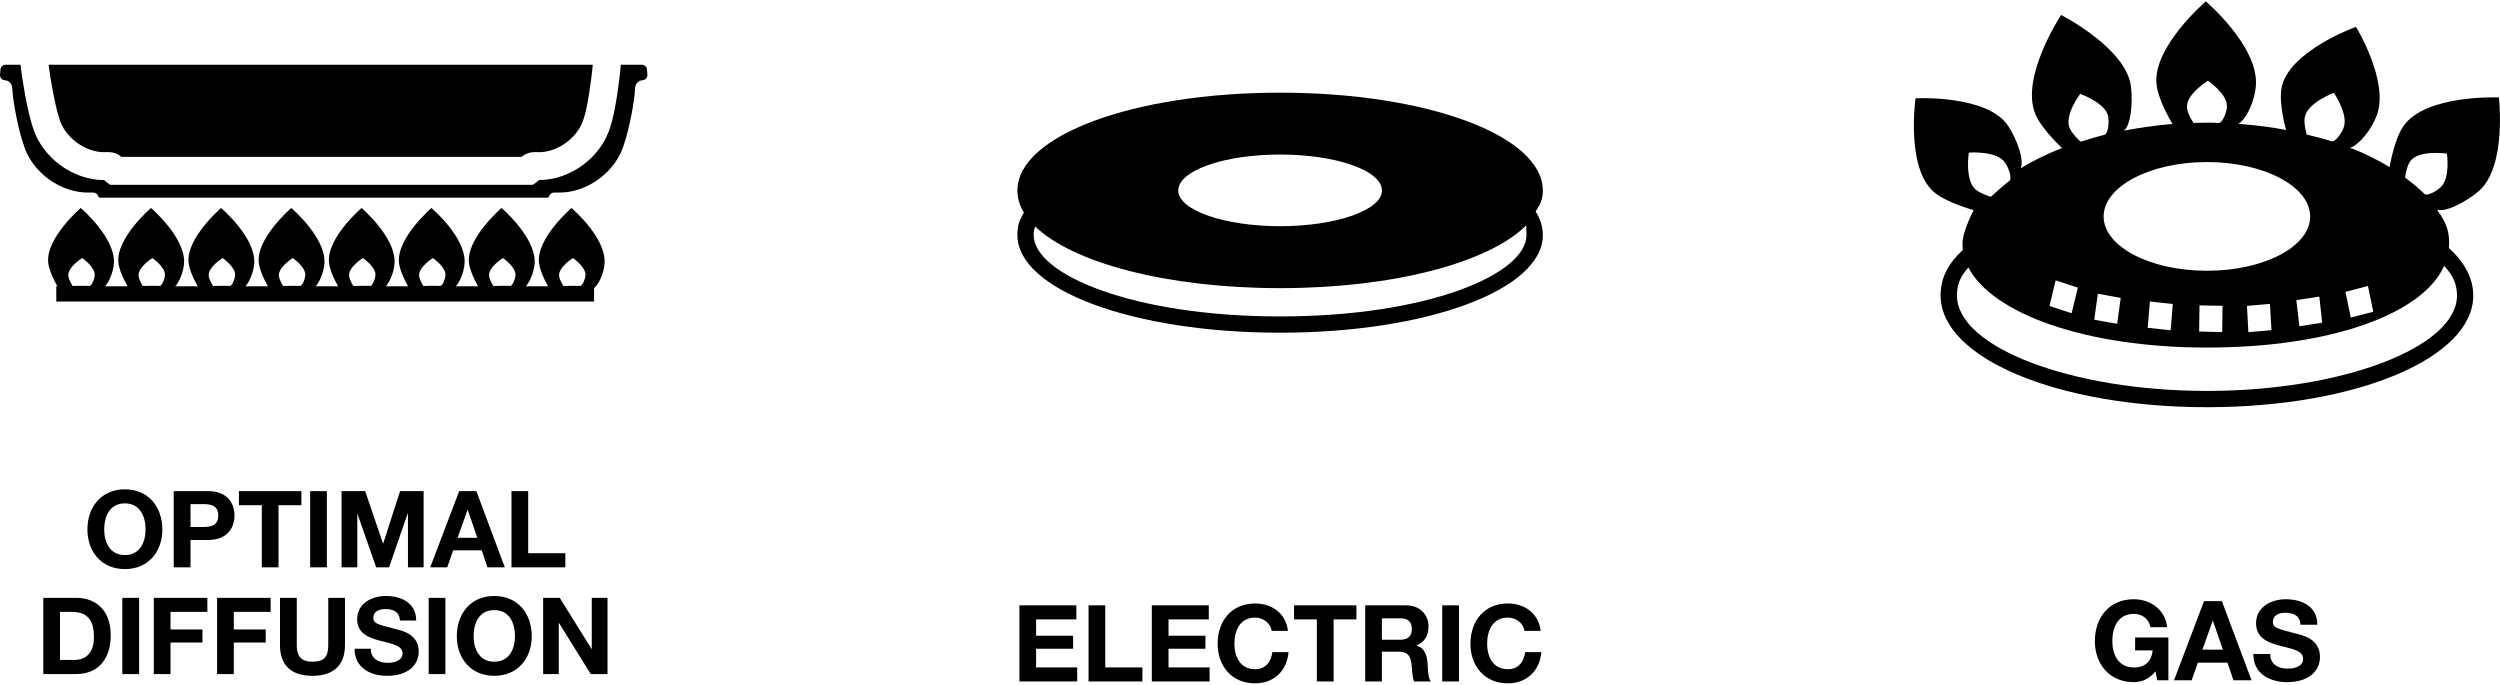
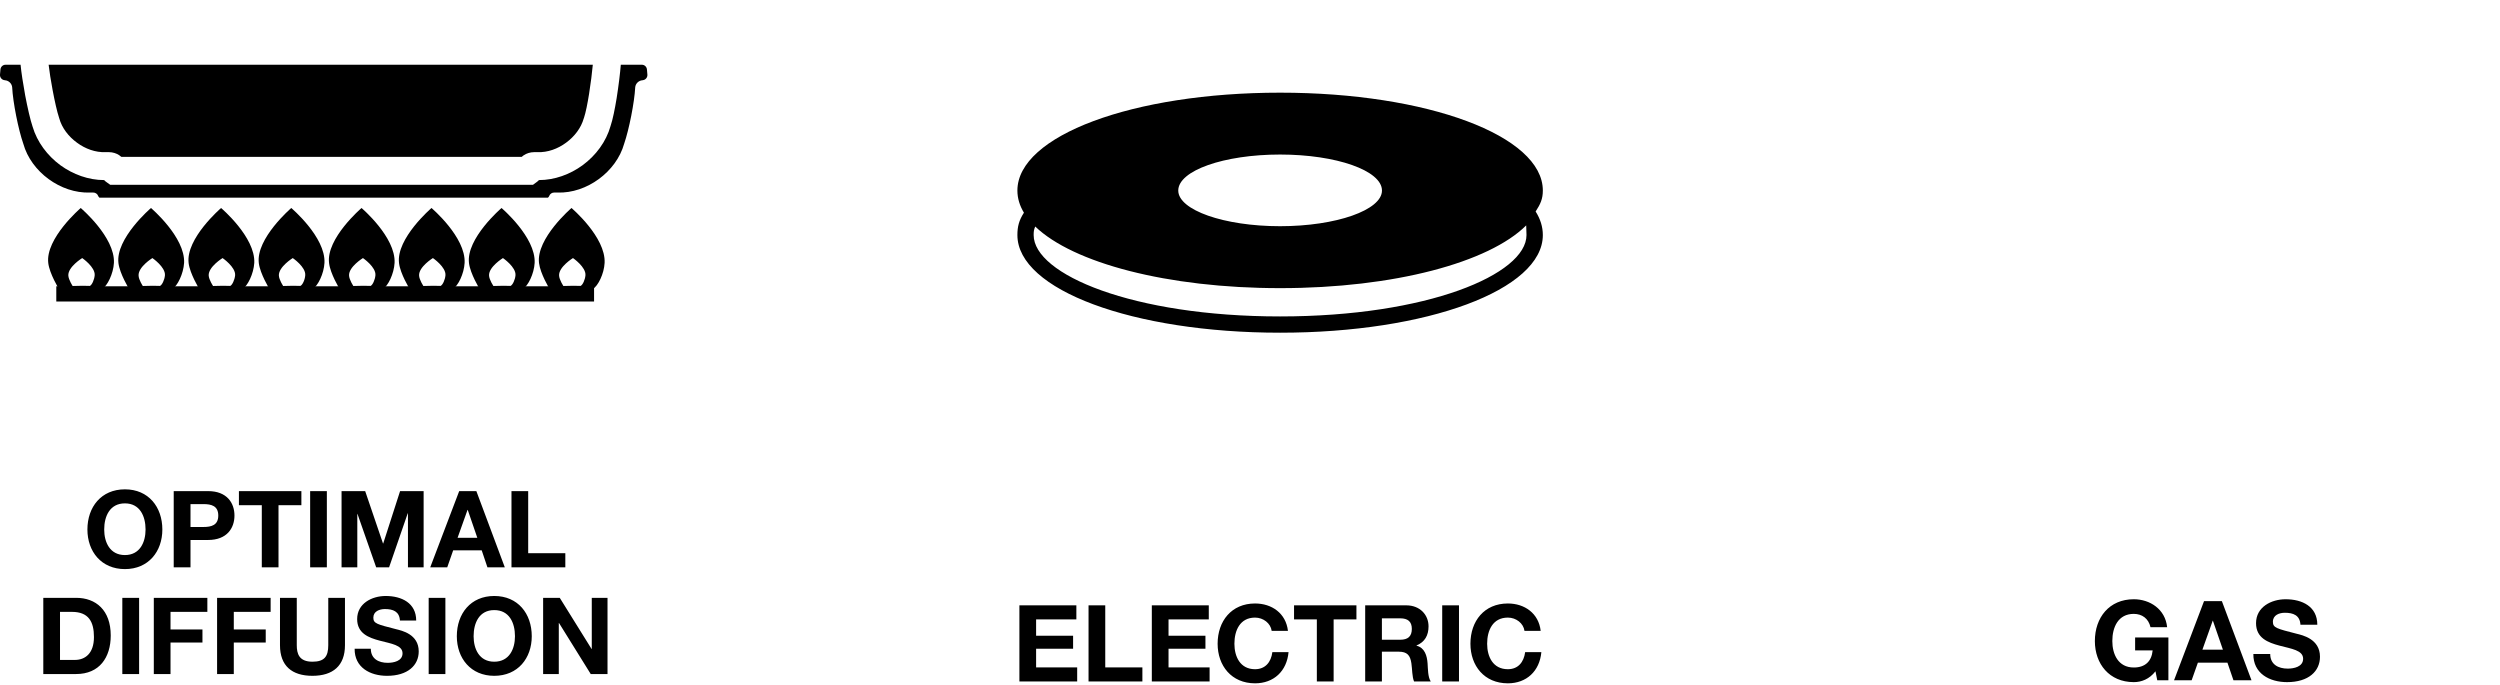
<svg xmlns="http://www.w3.org/2000/svg" xml:space="preserve" width="471px" height="129px" version="1.0" style="shape-rendering:geometricPrecision; text-rendering:geometricPrecision; image-rendering:optimizeQuality; fill-rule:evenodd; clip-rule:evenodd" viewBox="0 0 336.62 91.82">
  <defs>
    <style type="text/css">
   
    .fil0 {fill:black}
    .fil1 {fill:black;fill-rule:nonzero}
   
  </style>
  </defs>
  <g id="Layer_x0020_1">
    <path class="fil0" d="M172.36 12.29c-19.83,0 -35.37,5.8 -35.37,13.18 0,1.04 0.31,2.04 0.88,2.98 -0.67,1.04 -0.88,1.88 -0.88,3.01 0,7.37 15.54,13.15 35.37,13.15 19.84,0 35.38,-5.78 35.38,-13.15 0,-1.1 -0.33,-2.16 -0.97,-3.17 0.65,-1 0.97,-1.7 0.97,-2.82 0,-7.38 -15.54,-13.18 -35.38,-13.18zm0 17.98c-7.57,0 -13.71,-2.18 -13.71,-4.8 0,-2.69 6.14,-4.85 13.71,-4.85 7.57,0 13.72,2.16 13.72,4.85 0,2.62 -6.15,4.8 -13.72,4.8zm-33.18 1.19c0,-0.45 0.02,-0.69 0.21,-1.15 5.08,4.9 17.77,8.3 32.97,8.3 15.37,0 28.15,-3.47 33.14,-8.45l0.04 1.3c0,5.29 -13.33,10.96 -33.18,10.96 -19.84,0 -33.18,-5.67 -33.18,-10.96z" />
-     <path class="fil0" d="M276.79 37.56l2.99 0.98 -0.84 3.45 -2.98 -0.98 0.83 -3.45zm-11.75 -1.73c3.21,6.17 15.65,10.78 32.13,10.78 16.85,0 29.14,-4.61 31.92,-11 1.24,1.3 1.74,2.52 1.74,3.99 0,6.97 -15.42,12.85 -33.66,12.85 -18.26,0 -33.67,-5.88 -33.67,-12.85 0,-1.4 0.41,-2.53 1.54,-3.77zm27.48 -19.33c-2.14,0.17 -4.53,0.53 -6.55,0.9 0.9,-0.63 1.23,-3.55 0.97,-5.86 -0.57,-5.24 -9.42,-9.71 -9.42,-9.71 0,0 -5.61,8.5 -3.42,13.44 0.9,2.04 3.55,4.47 3.55,4.47 -2.04,0.79 -3.9,1.72 -5.6,2.75 0.56,-0.97 -0.38,-3.78 -1.65,-5.72 -2.8,-4.24 -12.48,-3.72 -12.48,-3.72 0,0 -1.3,9.16 2.37,12.52 1.67,1.51 5.39,2.51 5.39,2.51l0.05 0.06 -0.3 0.62c0,0 -1.19,2.38 -1.19,3.87l0.05 0.84c-2.07,1.92 -2.99,3.85 -2.99,6.13 0,8.43 15.76,15.04 35.87,15.04 20.1,0 35.85,-6.61 35.85,-15.04 0,-2.31 -1.17,-4.46 -3.28,-6.4l0.03 -0.57c0,-1.48 -0.23,-2.42 -1.17,-3.92l-0.19 -0.22 -0.24 -0.45c1.04,0.39 3.75,-0.94 5.55,-2.46 3.85,-3.26 2.75,-12.65 2.75,-12.65 0,0 -9.92,-0.43 -12.87,3.89 -1.28,1.88 -1.84,5.49 -1.84,5.49 -1.64,-0.98 -3.37,-1.87 -5.34,-2.6 1.15,-0.32 2.89,-2.37 3.63,-4.44 1.65,-4.54 -2.82,-11.84 -2.82,-11.84 0,0 -9.11,3.26 -10.03,8.24 -0.39,2.18 0.62,5.64 0.62,5.64 -2.06,-0.4 -4.19,-0.65 -6.43,-0.82 1.02,-0.55 2.25,-3.06 2.37,-5.3 0.25,-5.25 -6.75,-11.19 -6.75,-11.19 0,0 -7.26,6.21 -6.63,11.25 0.27,2.2 2.14,5.25 2.14,5.25zm-9.27 12.46c0,-4.03 6.24,-7.33 13.92,-7.33 7.68,0 13.89,3.3 13.89,7.33 0,4.05 -6.21,7.31 -13.89,7.31 -7.68,0 -13.92,-3.26 -13.92,-7.31zm40.59 -5.24c0,0 0.17,-1.45 0.68,-2.18 1.11,-1.61 4.95,-1.04 4.95,-1.04 0,0 0.48,3.26 -0.8,4.48 -0.67,0.64 -1.74,1.16 -2.16,1 -0.82,-0.8 -1.65,-1.52 -2.67,-2.26zm-24.99 -7.36l-1.46 -0.03 -2.04 0.03c0,0 -0.84,-1.24 -0.88,-2.1 -0.11,-1.78 2.83,-3.58 2.83,-3.58 0,0 2.69,1.84 2.55,3.52 -0.07,0.91 -0.58,2 -1,2.16zm-15.41 1.58c-1.12,0.28 -2.21,0.61 -3.28,0.95 0,0 -1.2,-1.04 -1.52,-1.93 -0.64,-1.75 1.46,-4.51 1.46,-4.51 0,0 3.48,1.24 3.77,3.08 0.14,0.96 -0.05,2.16 -0.43,2.41zm-12.8 6.15c-0.93,0.71 -2.57,2.22 -2.57,2.22 0,0 -1.43,-0.42 -2.09,-1.01 -1.45,-1.33 -0.88,-4.94 -0.88,-4.94 0,0 3.75,-0.3 4.86,1.33 0.57,0.8 0.89,2 0.68,2.4zm43.38 -5.24c-1.09,-0.34 -2.25,-0.64 -3.42,-0.92 0,0 -0.44,-1.44 -0.27,-2.33 0.36,-1.97 3.92,-3.29 3.92,-3.29 0,0 2.05,2.98 1.29,4.76 -0.35,0.85 -1.06,1.75 -1.52,1.78zm-31.55 20.51l3.08 0.56 -0.48 3.49 -3.08 -0.54 0.48 -3.51zm7.01 1.05l3.08 0.33 -0.28 3.54 -3.1 -0.33 0.3 -3.54zm6.68 0.52l3.1 0.06 -0.04 3.54 -3.11 -0.08 0.05 -3.52zm6.39 0.07l3.09 -0.27 0.21 3.54 -3.11 0.27 -0.19 -3.54zm6.65 -0.77l3.09 -0.48 0.39 3.51 -3.07 0.48 -0.41 -3.51zm6.61 -1.12l3.03 -0.79 0.72 3.47 -3.03 0.78 -0.72 -3.46z" />
    <path class="fil1" d="M137.26 91.57l7.78 0 0 -1.89 -5.53 0 0 -2.52 4.98 0 0 -1.75 -4.98 0 0 -2.2 5.42 0 0 -1.89 -7.67 0 0 10.25zm9.31 0l7.25 0 0 -1.89 -5 0 0 -8.36 -2.25 0 0 10.25zm8.52 0l7.78 0 0 -1.89 -5.53 0 0 -2.52 4.97 0 0 -1.75 -4.97 0 0 -2.2 5.42 0 0 -1.89 -7.67 0 0 10.25zm18.33 -6.81c-0.27,-2.37 -2.17,-3.69 -4.43,-3.69 -3.17,0 -5.04,2.37 -5.04,5.42 0,2.96 1.87,5.33 5.04,5.33 2.52,0 4.28,-1.64 4.51,-4.2l-2.18 0c-0.17,1.35 -0.95,2.3 -2.33,2.3 -2.02,0 -2.78,-1.72 -2.78,-3.43 0,-1.8 0.76,-3.52 2.78,-3.52 1.12,0 2.1,0.77 2.24,1.79l2.19 0zm3.89 6.81l2.26 0 0 -8.36 3.07 0 0 -1.89 -8.4 0 0 1.89 3.07 0 0 8.36zm6.51 0l2.25 0 0 -4.01 2.26 0c1.14,0 1.55,0.48 1.71,1.56 0.12,0.81 0.09,1.81 0.36,2.45l2.25 0c-0.4,-0.57 -0.38,-1.78 -0.43,-2.43 -0.07,-1.03 -0.38,-2.11 -1.49,-2.39l0 -0.03c1.13,-0.46 1.62,-1.37 1.62,-2.57 0,-1.56 -1.16,-2.83 -3,-2.83l-5.53 0 0 10.25zm2.25 -8.5l2.48 0c1,0 1.55,0.43 1.55,1.42 0,1.03 -0.55,1.46 -1.55,1.46l-2.48 0 0 -2.88zm8.12 8.5l2.26 0 0 -10.25 -2.26 0 0 10.25zm13.26 -6.81c-0.27,-2.37 -2.17,-3.69 -4.42,-3.69 -3.18,0 -5.04,2.37 -5.04,5.42 0,2.96 1.86,5.33 5.04,5.33 2.51,0 4.28,-1.64 4.51,-4.2l-2.18 0c-0.18,1.35 -0.95,2.3 -2.33,2.3 -2.03,0 -2.79,-1.72 -2.79,-3.43 0,-1.8 0.76,-3.52 2.79,-3.52 1.12,0 2.1,0.77 2.24,1.79l2.18 0z" />
    <path class="fil1" d="M290.47 91.41l1.5 0 0 -5.76 -4.48 0 0 1.74 2.36 0c-0.14,1.48 -1.02,2.3 -2.54,2.3 -2.1,0 -2.89,-1.79 -2.89,-3.56 0,-1.87 0.79,-3.66 2.89,-3.66 1.1,0 1.98,0.61 2.25,1.79l2.24 0c-0.25,-2.42 -2.31,-3.76 -4.49,-3.76 -3.3,0 -5.24,2.46 -5.24,5.63 0,3.07 1.94,5.53 5.24,5.53 1.03,0 2.1,-0.4 2.92,-1.46l0.24 1.21zm2.26 0l2.37 0 0.84 -2.37 3.98 0 0.81 2.37 2.43 0 -3.99 -10.66 -2.4 0 -4.04 10.66zm5.21 -8.03l0.02 0 1.35 3.91 -2.76 0 1.39 -3.91zm5.47 4.49c-0.03,2.63 2.18,3.79 4.54,3.79 2.89,0 4.43,-1.46 4.43,-3.42 0,-2.41 -2.39,-2.91 -3.16,-3.1 -2.67,-0.69 -3.18,-0.79 -3.18,-1.61 0,-0.9 0.86,-1.21 1.61,-1.21 1.12,0 2.03,0.33 2.1,1.61l2.27 0c0,-2.46 -2.04,-3.43 -4.27,-3.43 -1.92,0 -3.98,1.04 -3.98,3.22 0,2 1.6,2.61 3.18,3.03 1.57,0.42 3.16,0.61 3.16,1.76 0,1.09 -1.25,1.33 -2.07,1.33 -1.26,0 -2.36,-0.55 -2.36,-1.97l-2.27 0z" />
    <path class="fil1" d="M11.77 71.11c0,2.96 1.87,5.33 5.05,5.33 3.17,0 5.04,-2.37 5.04,-5.33 0,-3.04 -1.87,-5.41 -5.04,-5.41 -3.18,0 -5.05,2.37 -5.05,5.41zm2.26 0c0,-1.79 0.76,-3.52 2.79,-3.52 2.02,0 2.78,1.73 2.78,3.52 0,1.71 -0.76,3.44 -2.78,3.44 -2.03,0 -2.79,-1.73 -2.79,-3.44zm9.36 5.09l2.26 0 0 -3.68 2.37 0c2.56,0 3.55,-1.62 3.55,-3.29 0,-1.67 -0.99,-3.29 -3.55,-3.29l-4.63 0 0 10.26zm2.26 -8.51l1.75 0c1.05,0 1.99,0.23 1.99,1.54 0,1.31 -0.94,1.54 -1.99,1.54l-1.75 0 0 -3.08zm9.6 8.51l2.25 0 0 -8.36 3.08 0 0 -1.9 -8.41 0 0 1.9 3.08 0 0 8.36zm6.51 0l2.25 0 0 -10.26 -2.25 0 0 10.26zm4.23 0l2.12 0 0 -7.2 0.02 0 2.52 7.2 1.74 0 2.51 -7.27 0.03 0 0 7.27 2.11 0 0 -10.26 -3.17 0 -2.27 7.05 -0.03 0 -2.4 -7.05 -3.18 0 0 10.26zm11.94 0l2.29 0 0.8 -2.29 3.84 0 0.77 2.29 2.34 0 -3.83 -10.26 -2.31 0 -3.9 10.26zm5.02 -7.73l0.03 0 1.29 3.76 -2.66 0 1.34 -3.76zm5.92 7.73l7.25 0 0 -1.9 -5 0 0 -8.36 -2.25 0 0 10.26z" />
    <path class="fil1" d="M5.83 90.57l4.42 0c3.13,0 4.66,-2.22 4.66,-5.19 0,-3.41 -2,-5.07 -4.66,-5.07l-4.42 0 0 10.26zm2.25 -8.37l1.61 0c2.24,0 2.96,1.32 2.96,3.39 0,2.27 -1.25,3.08 -2.56,3.08l-2.01 0 0 -6.47zm8.39 8.37l2.26 0 0 -10.26 -2.26 0 0 10.26zm4.24 0l2.25 0 0 -4.24 4.3 0 0 -1.76 -4.3 0 0 -2.37 4.96 0 0 -1.89 -7.21 0 0 10.26zm8.52 0l2.25 0 0 -4.24 4.3 0 0 -1.76 -4.3 0 0 -2.37 4.96 0 0 -1.89 -7.21 0 0 10.26zm17.22 -10.26l-2.25 0 0 6.38c0,1.52 -0.52,2.22 -2.13,2.22 -1.82,0 -2.11,-1.1 -2.11,-2.22l0 -6.38 -2.26 0 0 6.38c0,2.78 1.61,4.12 4.37,4.12 2.75,0 4.38,-1.35 4.38,-4.12l0 -6.38zm1.3 6.85c-0.03,2.53 2.09,3.65 4.36,3.65 2.79,0 4.27,-1.41 4.27,-3.29 0,-2.33 -2.3,-2.8 -3.05,-2.99 -2.57,-0.66 -3.06,-0.76 -3.06,-1.55 0,-0.86 0.84,-1.16 1.56,-1.16 1.07,0 1.95,0.31 2.02,1.55l2.19 0c0,-2.37 -1.97,-3.31 -4.11,-3.31 -1.86,0 -3.84,1.01 -3.84,3.11 0,1.92 1.54,2.51 3.06,2.91 1.51,0.4 3.05,0.59 3.05,1.7 0,1.05 -1.21,1.28 -2,1.28 -1.21,0 -2.27,-0.54 -2.27,-1.9l-2.18 0zm9.97 3.41l2.25 0 0 -10.26 -2.25 0 0 10.26zm3.79 -5.09c0,2.96 1.87,5.33 5.04,5.33 3.18,0 5.05,-2.37 5.05,-5.33 0,-3.05 -1.87,-5.42 -5.05,-5.42 -3.17,0 -5.04,2.37 -5.04,5.42zm2.26 0c0,-1.8 0.76,-3.52 2.78,-3.52 2.03,0 2.79,1.72 2.79,3.52 0,1.71 -0.76,3.43 -2.79,3.43 -2.02,0 -2.78,-1.72 -2.78,-3.43zm9.36 5.09l2.11 0 0 -6.87 0.03 0 4.27 6.87 2.26 0 0 -10.26 -2.12 0 0 6.88 -0.03 0 -4.28 -6.88 -2.24 0 0 10.26z" />
    <path class="fil1" d="M7.92 38.7c0,0 -1.24,-2.01 -1.42,-3.46 -0.41,-3.32 4.37,-7.42 4.37,-7.42 0,0 4.63,3.92 4.47,7.39 -0.08,1.47 -0.9,3.12 -1.57,3.49l-5.85 0zm4.18 -0.39c0.27,-0.11 0.6,-0.82 0.65,-1.43 0.09,-1.11 -1.68,-2.32 -1.68,-2.32 0,0 -1.94,1.19 -1.87,2.36 0.04,0.58 0.58,1.4 0.58,1.4l1.35 -0.03 0.97 0.02zm66.07 0c0.28,-0.11 0.61,-0.82 0.66,-1.43 0.09,-1.11 -1.68,-2.32 -1.68,-2.32 0,0 -1.94,1.19 -1.87,2.36 0.03,0.58 0.58,1.4 0.58,1.4l1.35 -0.03 0.96 0.02zm-9.43 0c0.28,-0.11 0.62,-0.82 0.67,-1.43 0.09,-1.11 -1.69,-2.32 -1.69,-2.32 0,0 -1.94,1.19 -1.87,2.36 0.03,0.58 0.59,1.4 0.59,1.4l1.35 -0.03 0.95 0.02zm-9.42 0c0.28,-0.11 0.61,-0.82 0.66,-1.43 0.09,-1.11 -1.69,-2.32 -1.69,-2.32 0,0 -1.93,1.19 -1.86,2.36 0.03,0.58 0.58,1.4 0.58,1.4l1.35 -0.03 0.96 0.02zm-9.42 0c0.27,-0.11 0.6,-0.82 0.65,-1.43 0.1,-1.11 -1.68,-2.32 -1.68,-2.32 0,0 -1.94,1.19 -1.87,2.36 0.03,0.58 0.58,1.4 0.58,1.4l1.35 -0.03 0.97 0.02zm-9.46 0c0.29,-0.11 0.62,-0.82 0.66,-1.43 0.1,-1.11 -1.68,-2.32 -1.68,-2.32 0,0 -1.93,1.19 -1.87,2.36 0.03,0.58 0.58,1.4 0.58,1.4l1.34 -0.03 0.97 0.02zm-9.44 0c0.27,-0.11 0.6,-0.82 0.66,-1.43 0.08,-1.11 -1.69,-2.32 -1.69,-2.32 0,0 -1.94,1.19 -1.87,2.36 0.04,0.58 0.59,1.4 0.59,1.4l1.34 -0.03 0.97 0.02zm-9.46 0c0.28,-0.11 0.62,-0.82 0.67,-1.43 0.08,-1.11 -1.69,-2.32 -1.69,-2.32 0,0 -1.93,1.19 -1.86,2.36 0.02,0.58 0.57,1.4 0.57,1.4l1.35 -0.03 0.96 0.02zm52.45 0.39c0,0 -1.23,-2.01 -1.41,-3.46 -0.41,-3.32 4.37,-7.42 4.37,-7.42 0,0 4.63,3.92 4.46,7.39 -0.07,1.47 -0.9,3.12 -1.56,3.49l-5.86 0zm-9.42 0c0,0 -1.24,-2.01 -1.42,-3.46 -0.41,-3.32 4.38,-7.42 4.38,-7.42 0,0 4.62,3.92 4.46,7.39 -0.08,1.47 -0.9,3.12 -1.57,3.49l-5.85 0zm-9.42 0c0,0 -1.25,-2.01 -1.42,-3.46 -0.41,-3.32 4.37,-7.42 4.37,-7.42 0,0 4.63,3.92 4.46,7.39 -0.08,1.47 -0.89,3.12 -1.57,3.49l-5.84 0zm-9.43 0c0,0 -1.24,-2.01 -1.41,-3.46 -0.42,-3.32 4.37,-7.42 4.37,-7.42 0,0 4.62,3.92 4.45,7.39 -0.08,1.47 -0.89,3.12 -1.55,3.49l-5.86 0zm-9.45 0c0,0 -1.24,-2.01 -1.42,-3.46 -0.41,-3.32 4.37,-7.42 4.37,-7.42 0,0 4.64,3.92 4.47,7.39 -0.08,1.47 -0.9,3.12 -1.57,3.49l-5.85 0zm-9.45 0c0,0 -1.24,-2.01 -1.42,-3.46 -0.41,-3.32 4.37,-7.42 4.37,-7.42 0,0 4.63,3.92 4.47,7.39 -0.09,1.47 -0.9,3.12 -1.57,3.49l-5.85 0zm-9.45 0c0,0 -1.24,-2.01 -1.42,-3.46 -0.41,-3.32 4.38,-7.42 4.38,-7.42 0,0 4.62,3.92 4.46,7.39 -0.09,1.47 -0.9,3.12 -1.57,3.49l-5.85 0z" />
    <path class="fil1" d="M86.42 8.53c0.35,-0.01 0.66,0.27 0.69,0.64l0.06 0.69c0.03,0.38 -0.25,0.72 -0.63,0.75 -0.01,0 -0.01,0.01 -0.02,0.01 -0.51,0.02 -0.95,0.44 -0.99,0.95 -0.1,2.01 -0.83,5.69 -1.49,7.6 -1.06,3.78 -5.04,6.7 -8.96,6.57l-0.47 0c-0.27,-0.01 -0.56,0.18 -0.65,0.44 -0.03,0.08 -0.11,0.2 -0.18,0.25l-60.39 0c-0.07,-0.05 -0.15,-0.17 -0.18,-0.25 -0.09,-0.26 -0.38,-0.45 -0.65,-0.44l-0.46 0c-3.93,0.13 -7.91,-2.79 -8.96,-6.57 -0.67,-1.91 -1.4,-5.59 -1.5,-7.6 -0.04,-0.51 -0.48,-0.93 -0.99,-0.95 0,0 -0.01,-0.01 -0.02,-0.01 -0.38,-0.03 -0.66,-0.37 -0.63,-0.75l0.06 -0.69c0.03,-0.37 0.34,-0.65 0.7,-0.64l2.01 0c0.1,1.05 0.34,2.58 0.61,4.06l0 0.01c0.32,1.69 0.7,3.36 1.01,4.27l0 0c0.61,2.07 1.99,3.9 3.74,5.19 1.71,1.24 3.79,2 5.89,2 0.1,0.11 0.22,0.21 0.34,0.29l0.49 0.35 0.58 0 55.73 0 0.6 0 0.5 -0.37c0.11,-0.07 0.21,-0.17 0.31,-0.27 2.1,0 4.18,-0.76 5.88,-2 1.78,-1.31 3.17,-3.17 3.76,-5.28 0.3,-0.88 0.58,-2.29 0.82,-3.75 0.26,-1.64 0.47,-3.38 0.56,-4.5l2.83 0zm-79.87 0l73.27 0c-0.09,1.03 -0.28,2.5 -0.5,3.91 -0.21,1.32 -0.46,2.56 -0.68,3.21l-0.04 0.11c-0.36,1.28 -1.24,2.43 -2.37,3.26 -1.13,0.84 -2.5,1.33 -3.84,1.28l-0.06 0 -0.42 0 0 0c-0.51,0 -1.01,0.16 -1.41,0.43l-0.01 0.01c-0.08,0.06 -0.17,0.12 -0.24,0.19l-53.91 0c-0.08,-0.07 -0.17,-0.14 -0.26,-0.19l0.01 -0.01c-0.4,-0.27 -0.91,-0.43 -1.41,-0.43l0 0 -0.42 0 -0.06 0c-1.34,0.05 -2.71,-0.44 -3.84,-1.28 -1.14,-0.83 -2.02,-1.98 -2.38,-3.27l-0.03 -0.1c-0.26,-0.77 -0.59,-2.23 -0.87,-3.74l0 0c-0.23,-1.23 -0.43,-2.48 -0.53,-3.38z" />
    <polygon class="fil1" points="7.58,40.41 79.99,40.41 79.99,38.36 7.58,38.36 " />
  </g>
</svg>